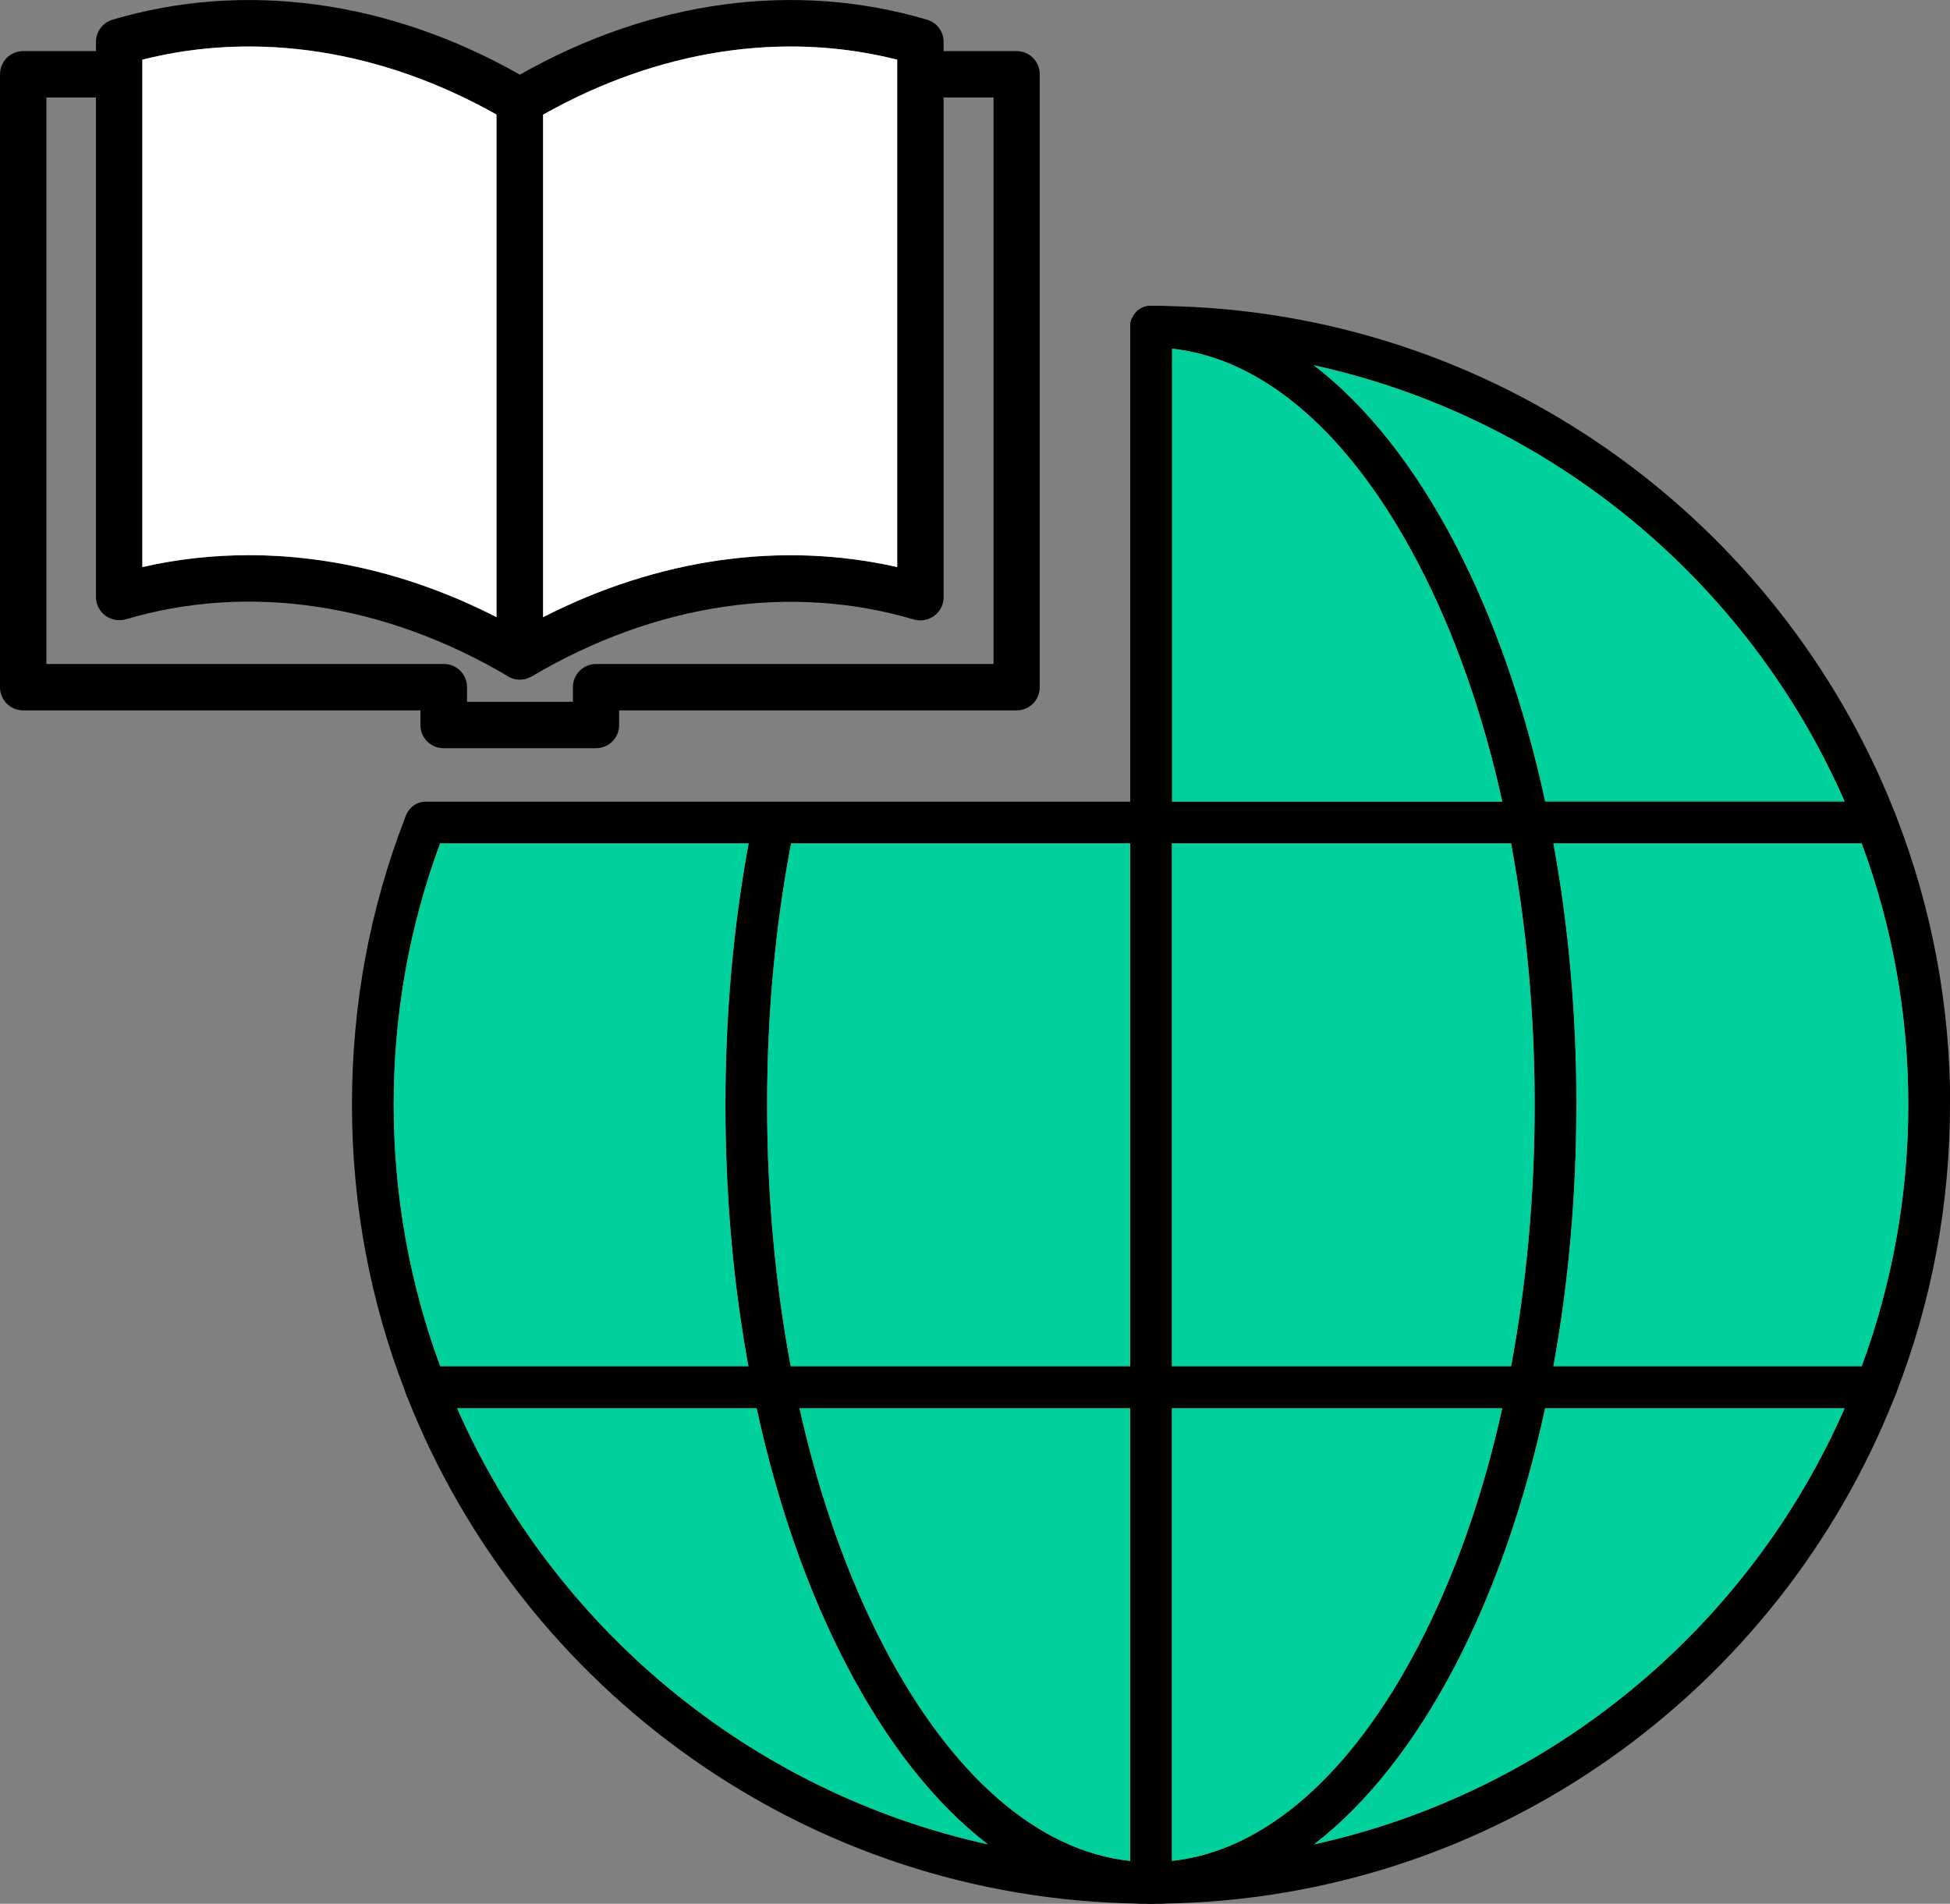
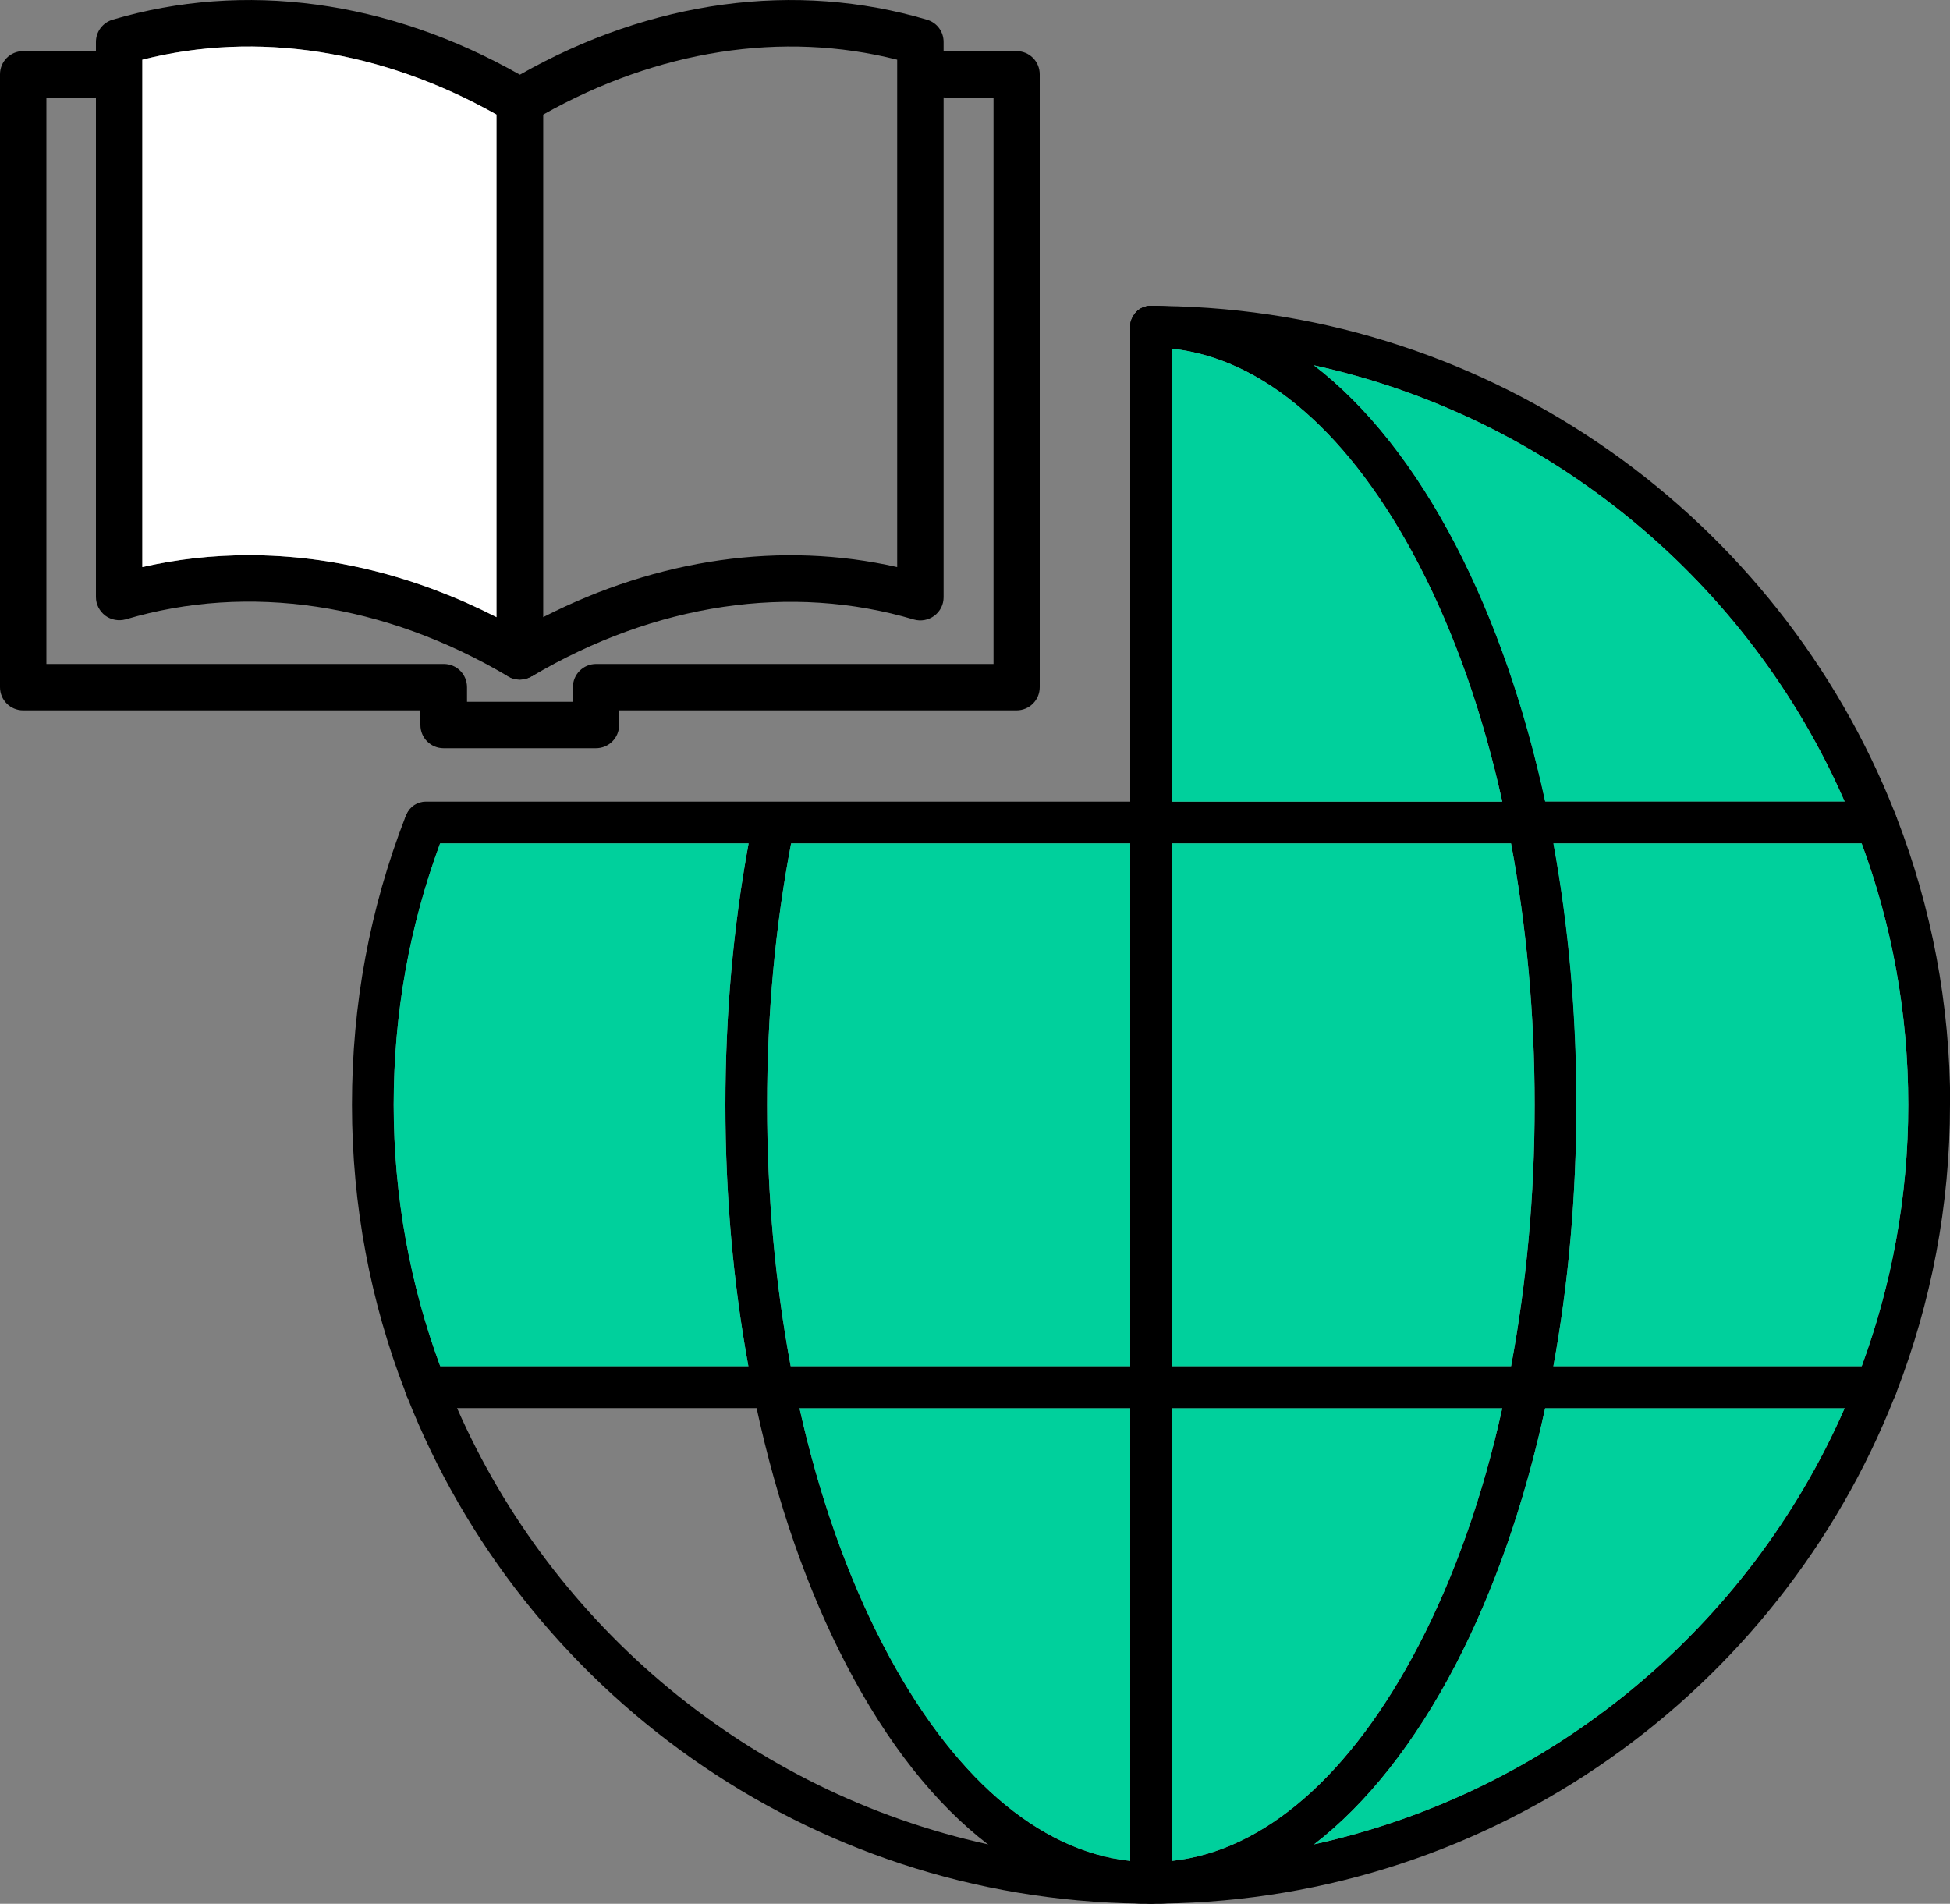
<svg xmlns="http://www.w3.org/2000/svg" id="_レイヤー_2" data-name="レイヤー_2" width="100" height="97.63" viewBox="0 0 100 97.63">
  <rect x="0" y="0" width="100" height="97.63" fill="#808080" stroke="none" />
  <defs>
    <style>
      .cls-1 {
        fill: #fff;
      }

      .cls-2 {
        fill: #00d09c;
      }
    </style>
  </defs>
  <g id="contents">
    <g>
      <g>
        <path d="M100,56.66c0,5.18-.97,10.14-2.73,14.7-.04.1-.08.2-.12.3h0c-5.93,15.03-20.51,25.74-37.57,25.96-.18,0-.36,0-.54,0h-.02c-.19,0-.37,0-.56,0-17.07-.22-31.66-10.95-37.58-25.99,0,0-.01,0-.01-.02-.02-.05-.04-.11-.06-.16-.01-.03-.02-.06-.03-.09-1.77-4.56-2.73-9.52-2.73-14.7s.92-10.07,2.74-14.77c.01-.02.02-.04.03-.06h0s.02-.06.04-.09c.26-.46.81-.66,1.32-.47.55.22.82.84.61,1.39-.08.2-.15.39-.22.59-1.58,4.28-2.38,8.79-2.38,13.41s.84,9.23,2.39,13.41c.27.73.55,1.44.86,2.14,4.93,11.22,15,19.68,27.22,22.37,2.36.52,4.8.83,7.3.9h.53c.18,0,.35.01.53.01s.36-.01.54-.01h.54c2.5-.07,4.93-.38,7.29-.9,12.22-2.69,22.3-11.15,27.21-22.37.31-.7.6-1.41.87-2.14,1.54-4.18,2.39-8.7,2.39-13.41s-.84-9.23-2.39-13.41c-.27-.73-.55-1.44-.87-2.14-4.91-11.23-15-19.7-27.23-22.38-2.35-.52-4.78-.83-7.27-.9-.36-.01-.72-.01-1.08-.01-.21,0-.4-.06-.56-.16-.06-.04-.11-.07-.16-.12-.04-.04-.08-.08-.12-.13,0,0,0-.01,0-.01-.04-.05-.07-.1-.1-.16-.03-.06-.05-.12-.07-.18-.02-.07-.03-.13-.04-.2-.01-.04-.01-.07-.01-.11,0-.07.01-.15.02-.22.02-.07.04-.13.07-.19.06-.13.14-.25.23-.35.19-.19.46-.31.76-.31h.01c.18,0,.36,0,.54.01,17.06.22,31.64,10.93,37.57,25.96h0c.04.11.08.21.12.31,1.76,4.56,2.73,9.52,2.73,14.7Z" />
        <path d="M80.84,56.66c0,4.63-.4,9.15-1.18,13.41-.13.72-.27,1.43-.42,2.14-1.05,4.85-2.6,9.32-4.59,13.16-2.1,4.02-4.56,7.13-7.26,9.21-2.44,1.87-5.08,2.91-7.81,3.04-.18,0-.36,0-.54,0h-.02c-.19,0-.37,0-.56,0-2.73-.13-5.36-1.17-7.8-3.04-2.71-2.08-5.17-5.19-7.26-9.21-2-3.84-3.55-8.31-4.6-13.16-.15-.71-.29-1.42-.42-2.14-.78-4.26-1.18-8.78-1.18-13.41s.4-9.11,1.19-13.41c.06-.35.12-.69.19-1.03.12-.58.68-.96,1.26-.84.58.11.96.68.84,1.26-.04.2-.08.4-.11.61-.82,4.29-1.23,8.79-1.23,13.41s.42,9.18,1.21,13.41c.14.73.29,1.44.45,2.14,1,4.49,2.45,8.61,4.3,12.17,3.47,6.67,7.93,10.55,12.66,11.05.18.02.35.03.53.05.18,0,.35.01.53.01s.36-.01.54-.01c.18-.02.36-.03.54-.05,4.73-.51,9.18-4.39,12.65-11.05,1.85-3.56,3.3-7.68,4.29-12.17.17-.7.31-1.41.45-2.14.79-4.23,1.21-8.76,1.21-13.41s-.42-9.17-1.21-13.41c-.14-.72-.28-1.44-.45-2.14-.99-4.49-2.44-8.63-4.29-12.18-3.47-6.66-7.92-10.54-12.65-11.05-.36-.04-.72-.06-1.08-.06-.21,0-.4-.06-.56-.16-.06-.04-.11-.07-.16-.12-.04-.04-.08-.08-.12-.13,0,0,0-.01,0-.01-.04-.05-.07-.1-.1-.16-.03-.06-.05-.12-.07-.18-.02-.07-.03-.13-.04-.2-.01-.04-.01-.07-.01-.11,0-.07.01-.15.02-.22.02-.07.04-.13.07-.19.06-.13.14-.25.23-.35.19-.19.46-.31.76-.31h.01c.18,0,.36,0,.54.01,2.72.13,5.35,1.16,7.79,3.04,2.71,2.08,5.18,5.19,7.28,9.22,1.99,3.84,3.54,8.3,4.59,13.16.15.71.29,1.42.42,2.14.78,4.26,1.18,8.77,1.18,13.41Z" />
        <path class="cls-2" d="M94.6,41.11h-15.36c-1.05-4.86-2.6-9.32-4.59-13.16-2.1-4.03-4.57-7.14-7.28-9.22,12.23,2.68,22.32,11.15,27.23,22.38Z" />
        <path d="M97.29,42.18c0,.59-.48,1.07-1.07,1.07H21.83c-.59,0-1.07-.48-1.07-1.07,0-.13.02-.24.06-.35h0s.02-.06.04-.09c.16-.37.54-.63.97-.63h74.39c.4,0,.74.22.93.54h0c.04.11.08.21.12.31,0,.07.02.15.02.22Z" />
        <path class="cls-2" d="M77.04,41.11h-16.94v-23.23c4.73.51,9.18,4.39,12.65,11.05,1.85,3.55,3.3,7.69,4.29,12.18Z" />
        <path d="M60.1,16.75v79.81c0,.59-.47,1.06-1.06,1.07h-.02c-.6,0-1.06-.48-1.06-1.07V16.75c0-.15.03-.29.08-.41.06-.13.14-.25.23-.35.19-.19.46-.31.76-.31h.01c.59.01,1.06.48,1.06,1.07Z" />
        <path class="cls-2" d="M97.86,56.66c0,4.71-.85,9.23-2.39,13.41h-15.81c.78-4.26,1.18-8.78,1.18-13.41s-.4-9.15-1.18-13.41h15.81c1.55,4.18,2.39,8.7,2.39,13.41Z" />
        <path class="cls-2" d="M78.7,56.66c0,4.65-.42,9.18-1.21,13.41h-17.39v-26.82h17.39c.79,4.24,1.21,8.77,1.21,13.41Z" />
        <path class="cls-2" d="M94.6,72.21c-4.91,11.22-14.99,19.68-27.21,22.37,2.7-2.08,5.16-5.19,7.26-9.21,1.99-3.84,3.54-8.31,4.59-13.16h15.36Z" />
        <path class="cls-2" d="M77.04,72.21c-.99,4.49-2.44,8.61-4.29,12.17-3.47,6.66-7.92,10.54-12.65,11.05v-23.22h16.94Z" />
        <path class="cls-2" d="M57.96,72.21v23.22c-4.73-.5-9.19-4.38-12.66-11.05-1.85-3.56-3.3-7.68-4.3-12.17h16.96Z" />
-         <path class="cls-2" d="M50.66,94.58c-12.22-2.69-22.29-11.15-27.22-22.37h15.36c1.05,4.85,2.6,9.32,4.6,13.16,2.09,4.02,4.55,7.13,7.26,9.21Z" />
        <path class="cls-2" d="M37.2,56.66c0,4.63.4,9.15,1.18,13.41h-15.8c-1.55-4.18-2.39-8.7-2.39-13.41s.8-9.13,2.38-13.41h15.82c-.79,4.3-1.19,8.8-1.19,13.41Z" />
        <path class="cls-2" d="M57.96,43.25v26.82h-17.41c-.79-4.23-1.21-8.76-1.21-13.41s.41-9.12,1.23-13.41h17.39Z" />
        <path d="M97.29,71.14c0,.07-.01.15-.02.22-.04.1-.08.2-.12.3h0c-.19.33-.53.55-.93.55H21.83c-.41,0-.77-.24-.95-.58,0,0-.01,0-.01-.02-.02-.05-.04-.11-.06-.16-.01-.03-.02-.06-.03-.09,0-.07-.02-.15-.02-.22,0-.6.48-1.07,1.07-1.07h74.39c.59,0,1.07.47,1.07,1.07Z" />
      </g>
      <g>
        <path d="M27.26,4.17c-.2-.12-.4-.23-.6-.34C19.91,0,12.52-.99,5.77,1.01c-.5.15-.85.61-.85,1.14v28.47c0,.37.18.72.48.95.3.22.69.29,1.05.19,6.3-1.87,13.26-.83,19.6,2.92.01,0,.01.01.02.01.18.11.38.16.59.16s.42-.06.6-.17c.01,0,.01,0,.02,0,.35-.21.57-.59.57-1.01V5.19c0-.42-.23-.81-.59-1.02ZM7.3,29.08V3.06c5.88-1.49,12.28-.5,18.17,2.82v25.77c-4.13-2.11-8.46-3.18-12.71-3.18-1.84,0-3.67.2-5.46.61Z" />
        <path class="cls-1" d="M25.47,5.88v25.77c-4.13-2.11-8.46-3.18-12.71-3.18-1.84,0-3.67.2-5.46.61V3.06c5.88-1.49,12.28-.5,18.17,2.82Z" />
        <path d="M47.54,1.01C40.8-.99,33.4,0,26.66,3.83c-.21.1-.41.22-.61.34-.36.21-.58.6-.58,1.02v28.47c0,.42.22.8.58,1.02.01,0,.01.01.02.01.18.11.38.16.59.16s.42-.06.6-.17c.01,0,.01,0,.02,0,6.33-3.74,13.29-4.78,19.59-2.91.36.1.74.03,1.04-.19.31-.23.48-.58.48-.95V2.15c0-.53-.34-.99-.85-1.14ZM46.01,29.08c-5.92-1.34-12.25-.45-18.16,2.57V5.88c5.89-3.32,12.28-4.31,18.16-2.82v26.02Z" />
-         <path class="cls-1" d="M46.01,3.06v26.02c-5.92-1.34-12.25-.45-18.16,2.57V5.88c5.89-3.32,12.28-4.31,18.16-2.82Z" />
        <path d="M30.56,38.37h-7.81c-.66,0-1.19-.53-1.19-1.19v-.75H1.19c-.66,0-1.19-.53-1.19-1.19V3.81c0-.66.53-1.19,1.19-1.19h3.69c.66,0,1.19.53,1.19,1.19s-.53,1.19-1.19,1.19h-2.5v29.05h20.38c.66,0,1.19.53,1.19,1.19v.75h5.43v-.75c0-.66.53-1.19,1.19-1.19h20.38V5h-2.46c-.66,0-1.19-.53-1.19-1.19s.53-1.19,1.19-1.19h3.64c.66,0,1.19.53,1.19,1.19v31.43c0,.66-.53,1.19-1.19,1.19h-20.38v.75c0,.66-.53,1.19-1.19,1.19Z" />
      </g>
    </g>
  </g>
</svg>